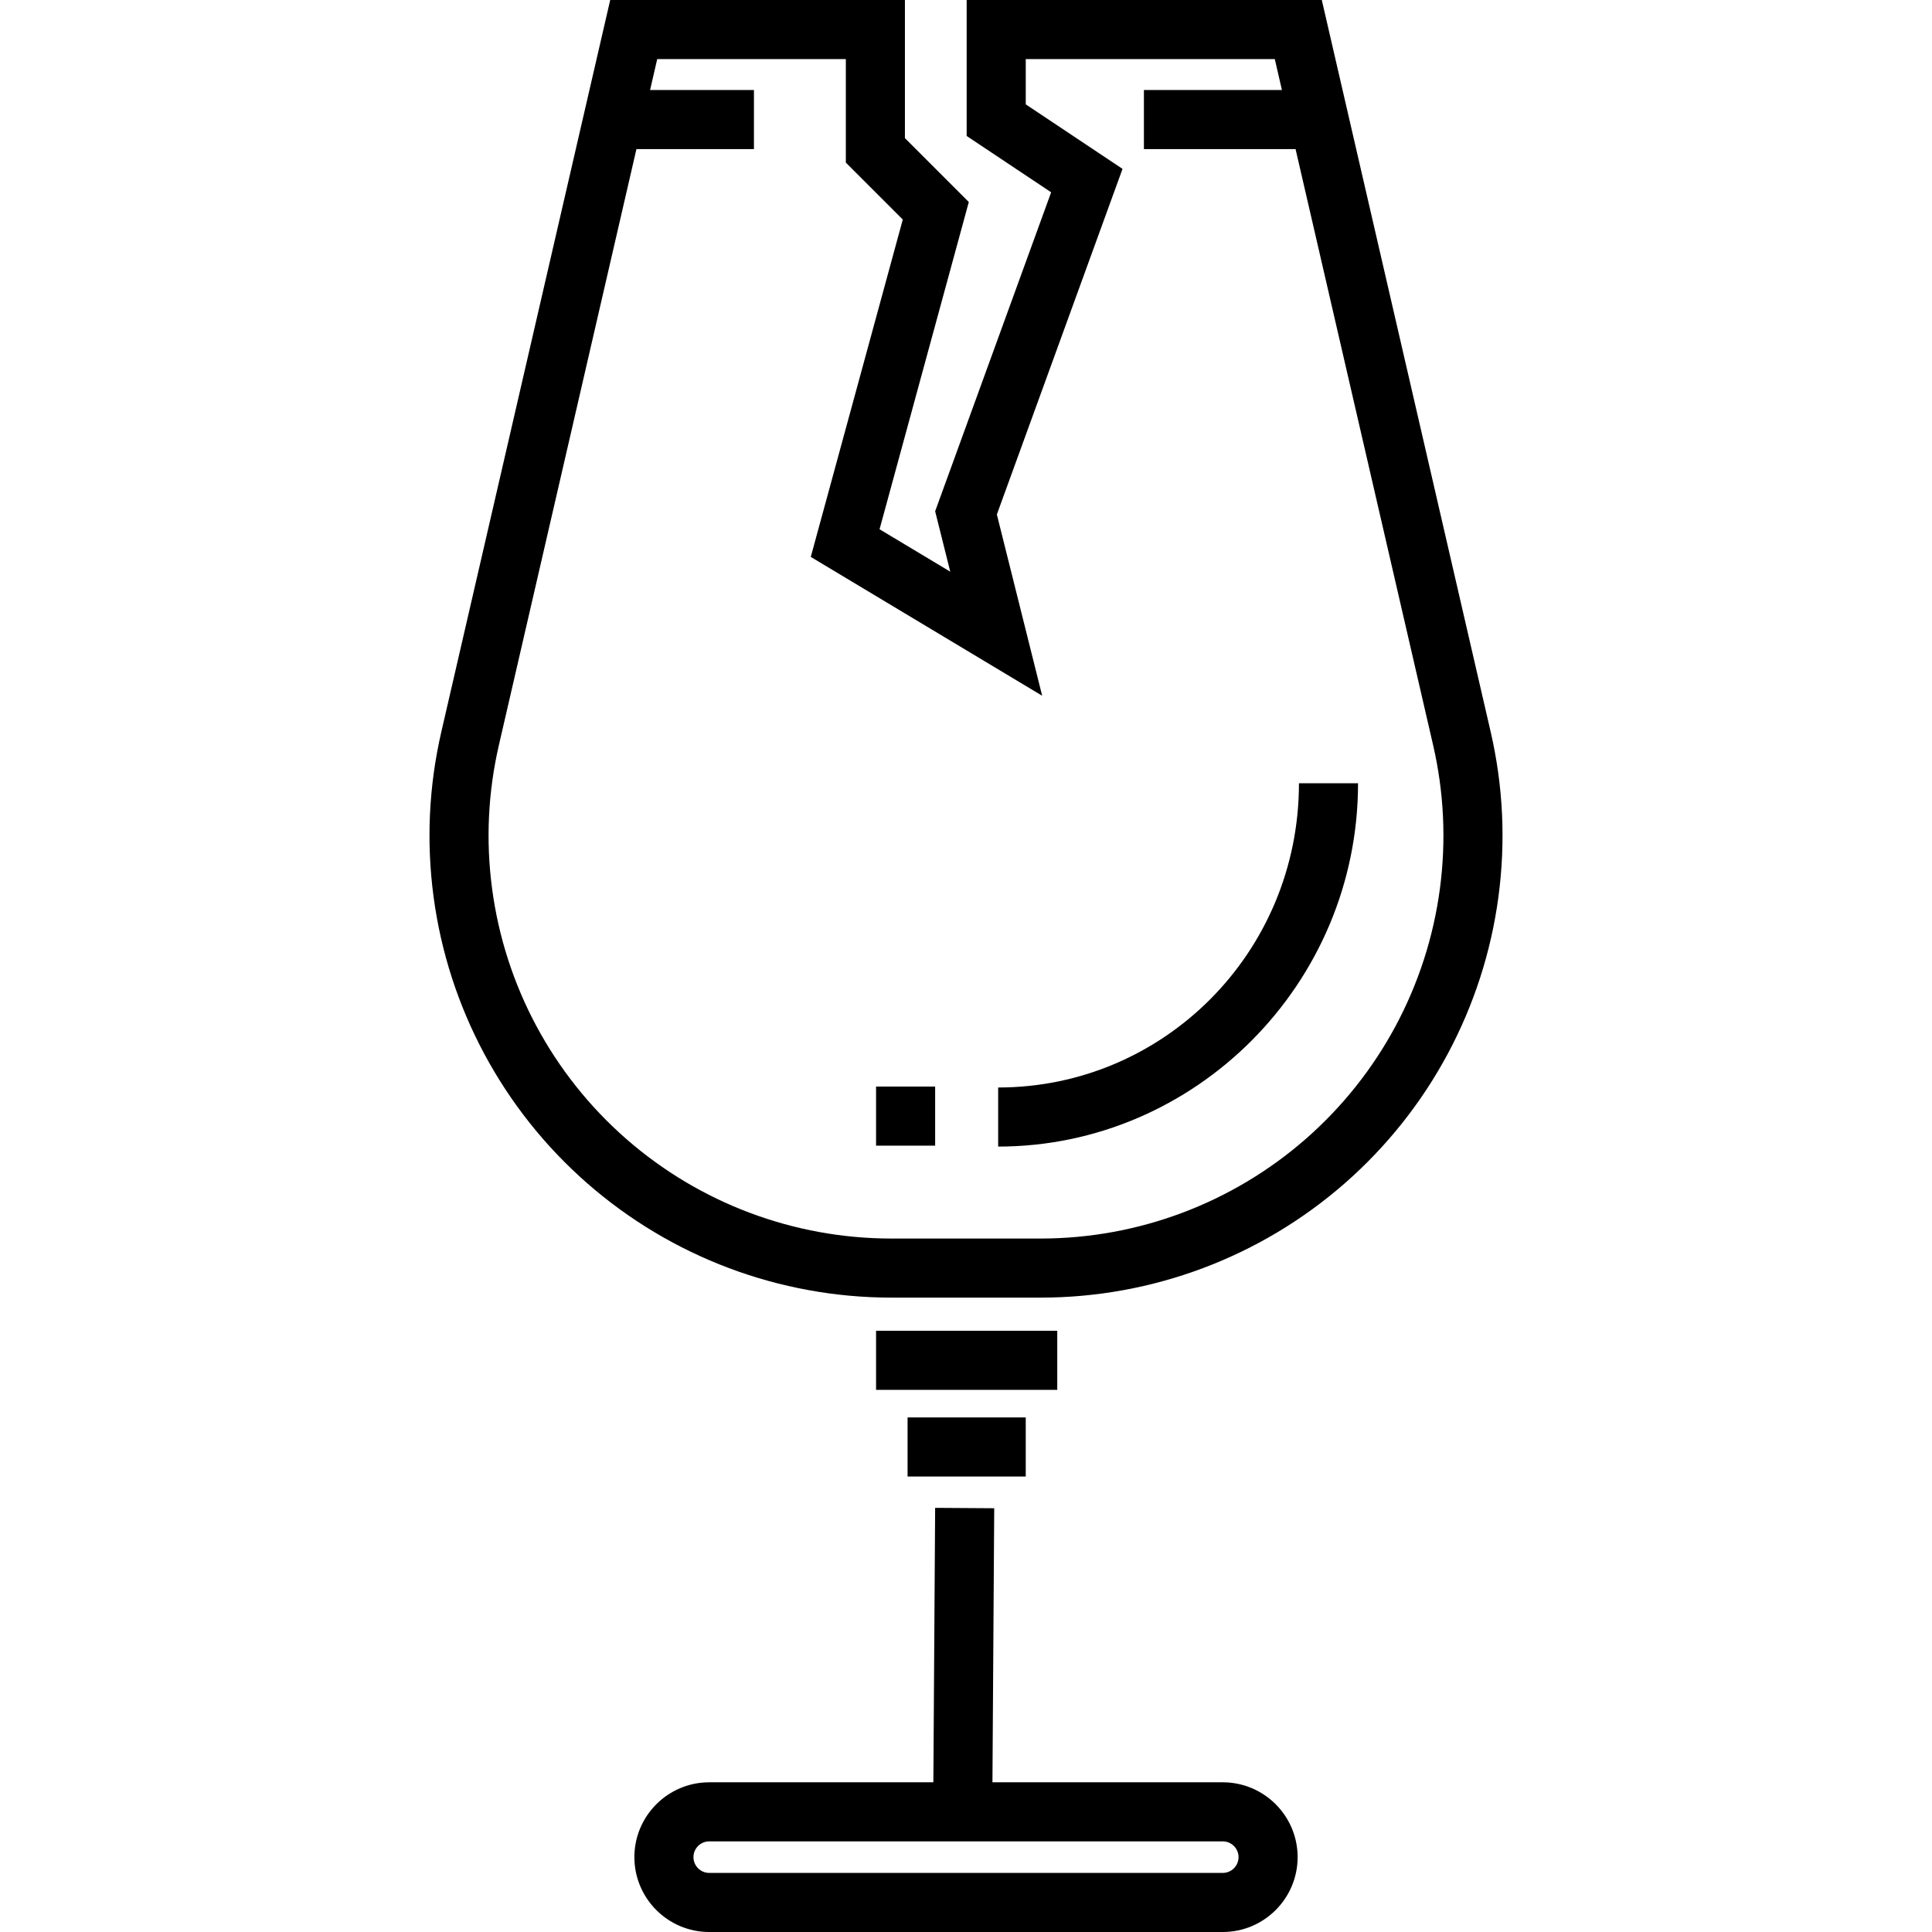
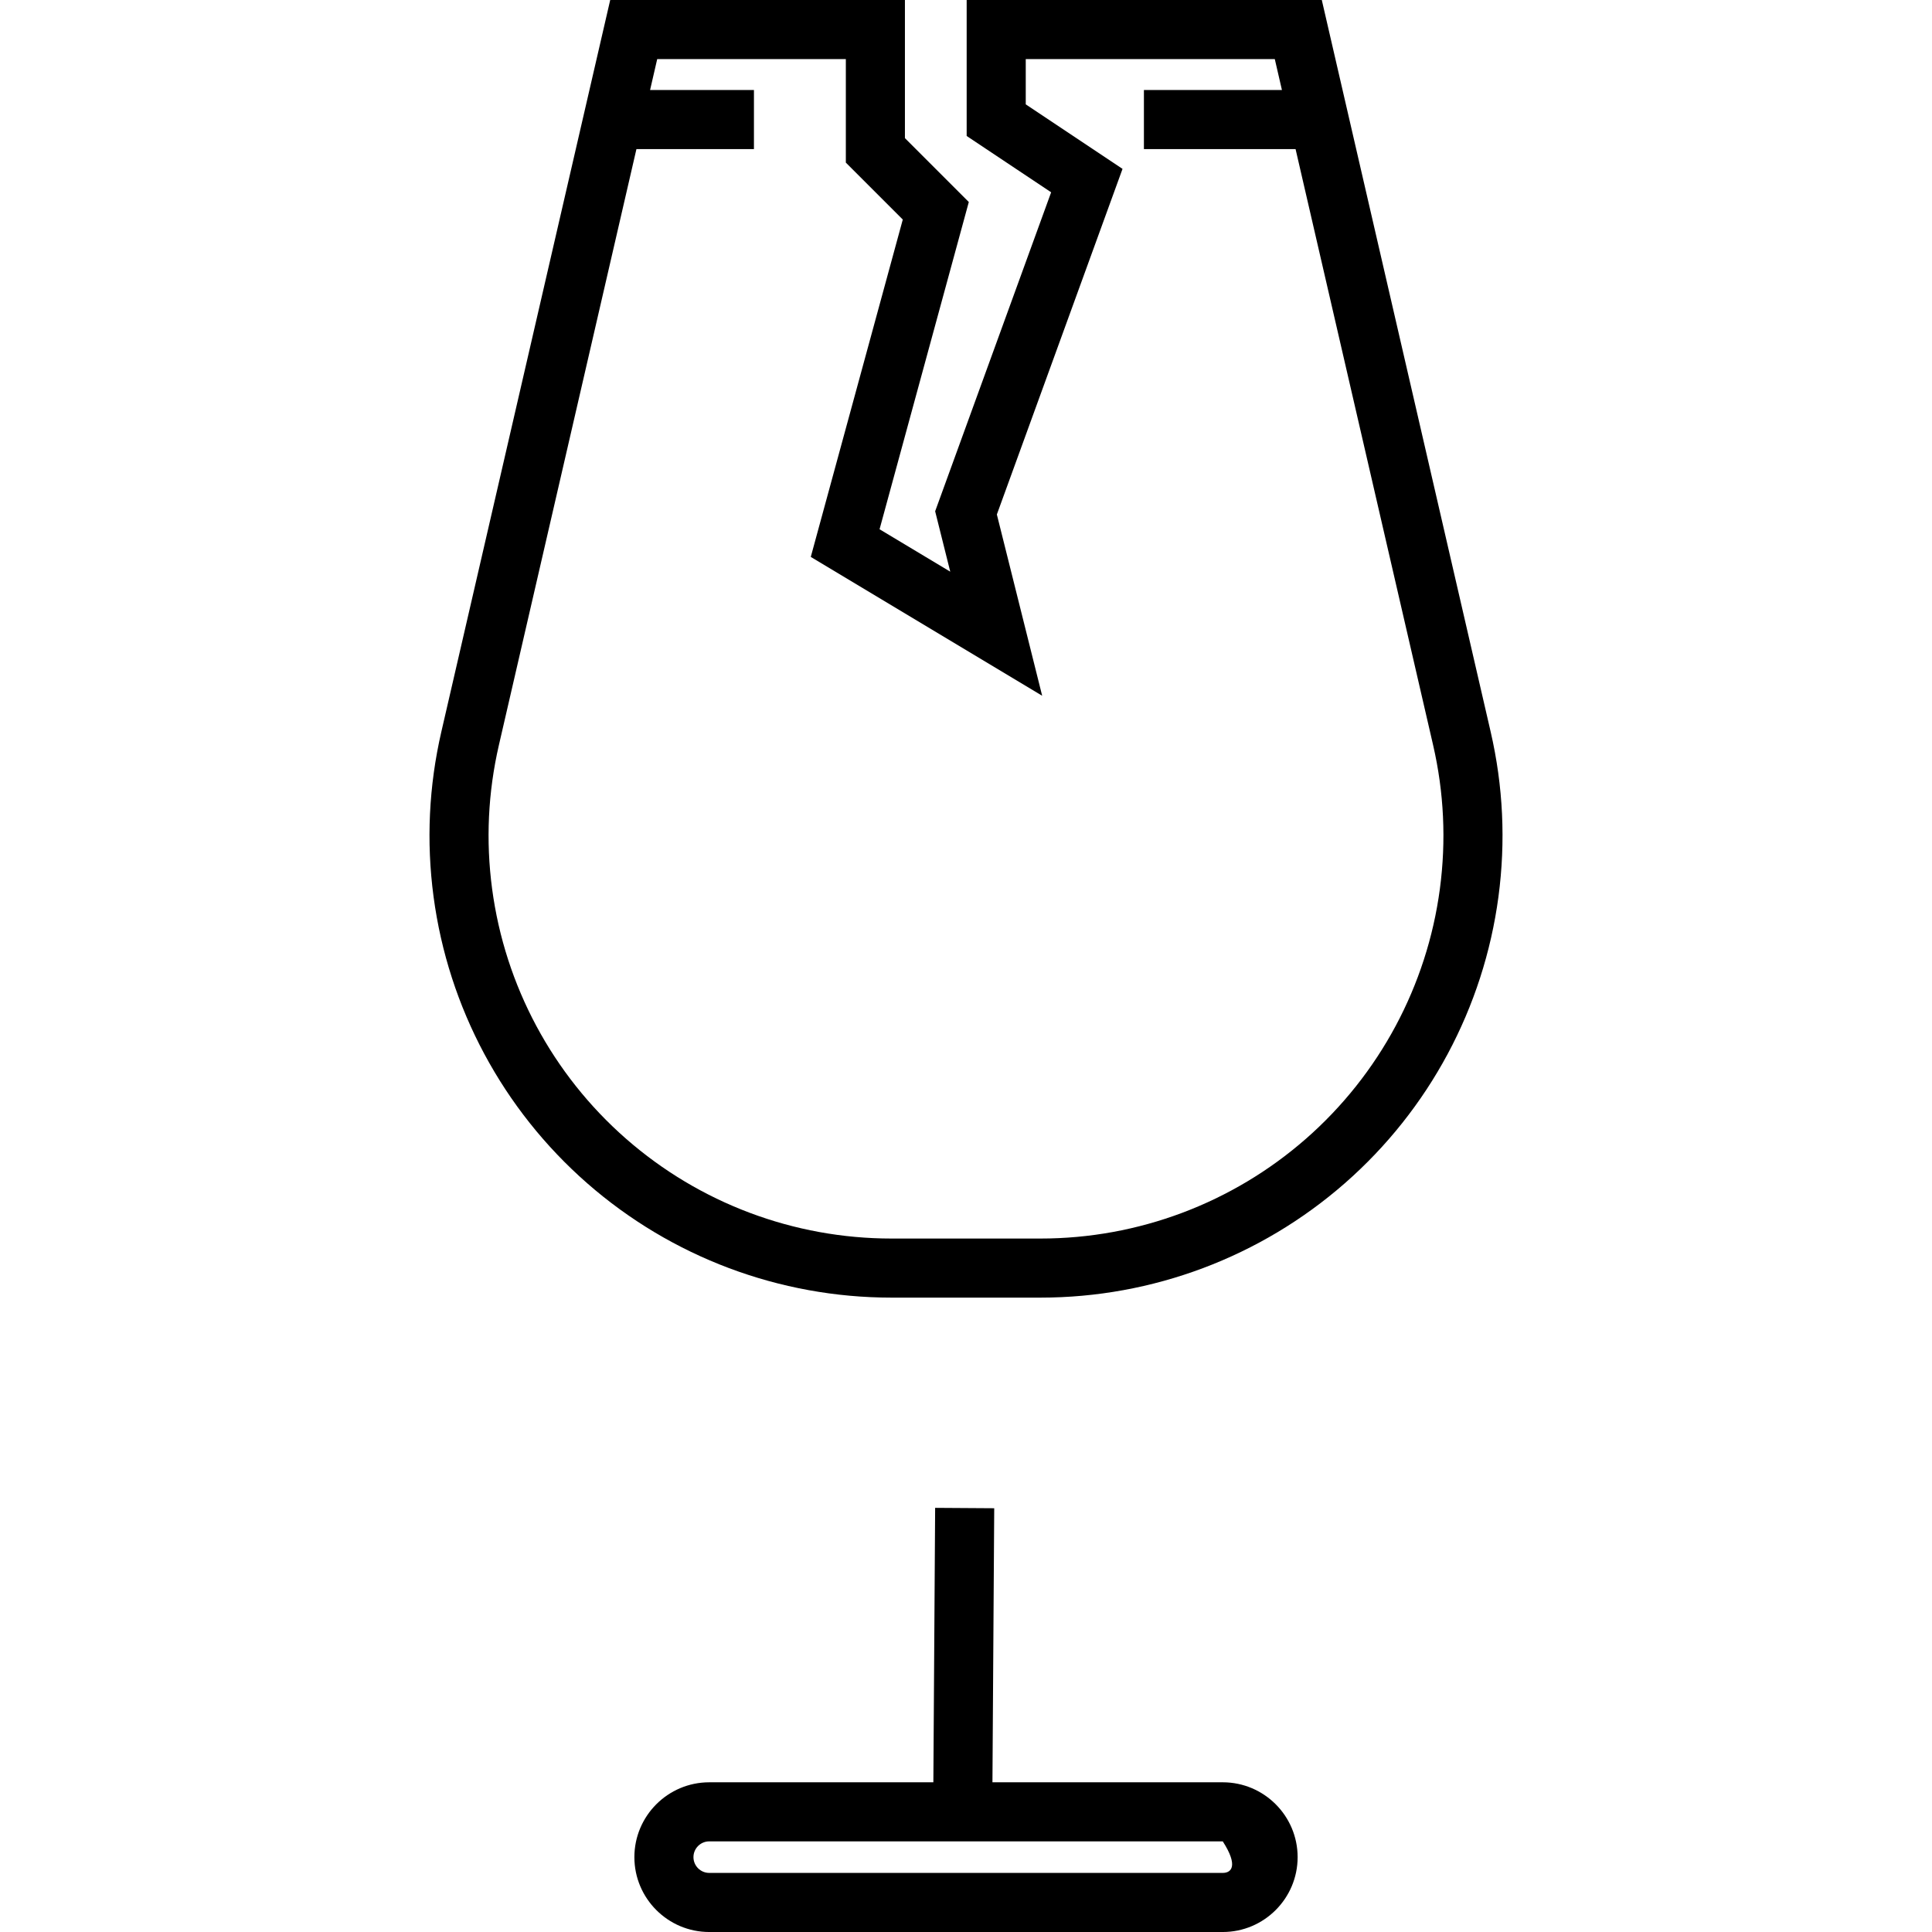
<svg xmlns="http://www.w3.org/2000/svg" fill="#000000" version="1.1" id="Layer_1" viewBox="0 0 512.001 512.001" xml:space="preserve">
  <g>
    <g>
      <path d="M395.041,193.93L350.29,0h-94.113v36.035l22.387,14.925l-30.739,84.531l4.002,16.01l-18.735-11.241l23.652-86.721    l-16.93-16.932V0h-78.101l-44.754,193.93c-3.317,14.377-4.011,29.083-2.061,43.709c3.922,29.416,18.378,56.383,40.707,75.931    s50.968,30.314,80.644,30.314h39.504c29.677,0,58.317-10.765,80.645-30.314c22.328-19.55,36.784-46.516,40.707-75.931    C399.054,223.016,398.361,208.31,395.041,193.93z M381.583,235.57c-3.42,25.654-16.028,49.17-35.5,66.22    c-19.472,17.049-44.45,26.437-70.331,26.437h-39.504c-25.881,0-50.857-9.389-70.331-26.437    c-19.472-17.048-32.079-40.565-35.5-66.22c-1.7-12.756-1.096-25.58,1.798-38.119l36.448-157.939h31.141V23.853h-27.527    l1.891-8.195h49.988v27.435l15.091,15.092l-24.382,89.399l61.32,36.793l-12.008-48.036l33.305-91.588l-25.647-17.099V15.658    h65.999l1.892,8.196h-36.577v15.658h40.191l36.448,157.94C382.68,209.992,383.284,222.817,381.583,235.57z" />
    </g>
  </g>
  <g>
    <g>
-       <rect x="232.167" y="352.671" width="48.018" height="15.658" />
+       </g>
+   </g>
+   <g>
+     <g>
+       </g>
+   </g>
+   <g>
+     <g>
+       <path d="M324.048,472.327h-61.039l0.471-72.628l-15.658-0.102l-0.472,72.731h-59.396c-10.939,0-19.837,8.898-19.837,19.837    s8.899,19.838,19.837,19.838h136.094c10.939,0,19.838-8.899,19.838-19.838S334.985,472.327,324.048,472.327z M324.048,496.342    H187.953c-2.305,0-4.179-1.875-4.179-4.18c0-2.304,1.875-4.179,4.179-4.179h136.094C328.227,494.468,326.353,496.342,324.048,496.342z" />
    </g>
  </g>
  <g>
    <g>
-       <rect x="240.518" y="375.636" width="31.316" height="15.658" />
-     </g>
+       </g>
  </g>
  <g>
    <g>
-       <path d="M324.048,472.327h-61.039l0.471-72.628l-15.658-0.102l-0.472,72.731h-59.396c-10.939,0-19.837,8.898-19.837,19.837    s8.899,19.838,19.837,19.838h136.094c10.939,0,19.838-8.899,19.838-19.838S334.985,472.327,324.048,472.327z M324.048,496.342    H187.953c-2.305,0-4.179-1.875-4.179-4.18c0-2.304,1.875-4.179,4.179-4.179h136.094c2.305,0,4.18,1.875,4.18,4.179    C328.227,494.468,326.353,496.342,324.048,496.342z" />
-     </g>
-   </g>
-   <g>
-     <g>
-       <path d="M344.237,207.575c0.001,44.886-35.872,80.623-79.714,80.623v15.658c52.193,0,95.372-43.044,95.372-96.281H344.237z" />
-     </g>
-   </g>
-   <g>
-     <g>
-       <rect x="232.167" y="287.951" width="15.658" height="15.658" />
-     </g>
+       </g>
  </g>
</svg>